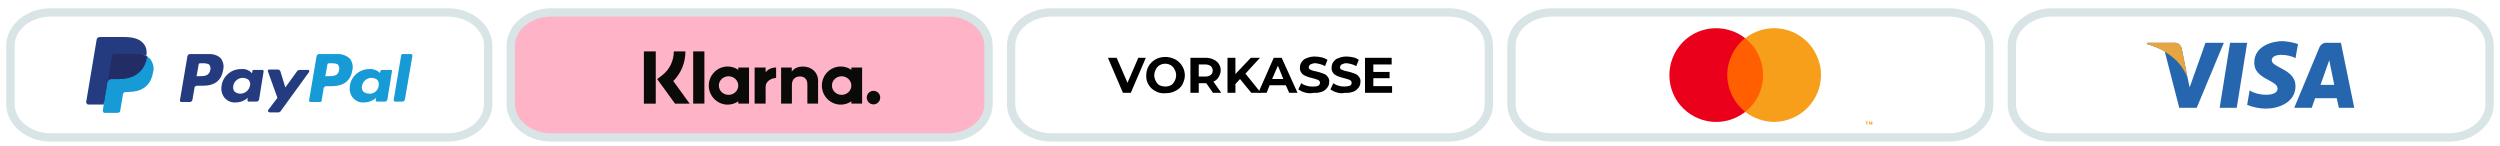
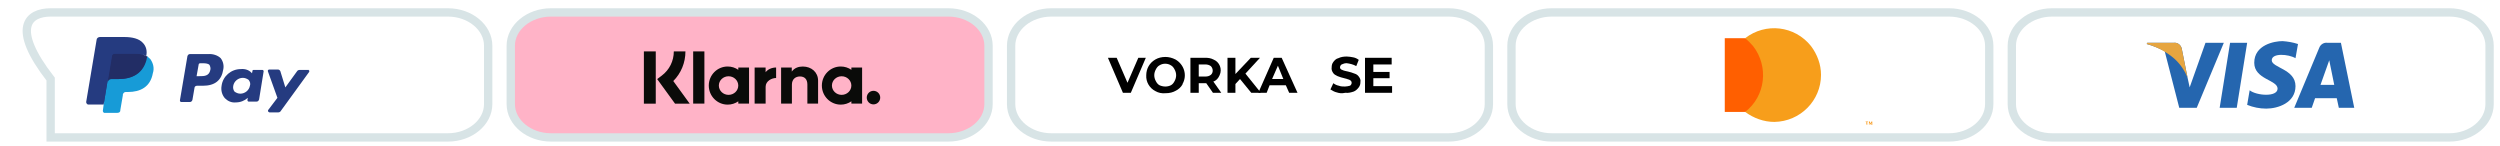
<svg xmlns="http://www.w3.org/2000/svg" baseProfile="tiny" version="1.2" viewBox="0 0 600 35">
  <g>
    <g id="Ebene_1">
      <g>
        <path d="M49.981,12.98h-4.4c-.3,0-.5.2-.6.5l-1.8,10.6c0,.2.1.4.3.4h2.1c.3,0,.5-.2.6-.5l.5-2.9c0-.3.3-.5.6-.5h1.4c2.9,0,4.5-1.3,4.9-3.9.2-.9,0-1.9-.6-2.7-.7-.7-1.9-1.1-3-1h0ZM50.481,16.78c-.3,1.5-1.5,1.5-2.6,1.5h-.7l.5-2.8c0-.2.2-.3.4-.3h.3c.8,0,1.5,0,1.9.4.2.4.3.8.2,1.2h0ZM62.981,16.78h-2.1c-.2,0-.3.1-.3.3l-.1.5-.2-.2c-.6-.6-1.5-.9-2.5-.8-2.3,0-4.3,1.7-4.6,4-.2,1.1.1,2.2.8,3,.7.7,1.6,1.1,2.6,1,1.1,0,2.1-.4,2.9-1.1l-.1.5c0,.2.1.4.3.4h1.9c.3,0,.5-.2.6-.5l1.1-6.8c0-.1-.1-.3-.3-.3h0ZM59.981,20.58c-.2,1.1-1.2,1.9-2.3,1.9-.5,0-1-.2-1.4-.5-.3-.4-.4-.9-.3-1.4.2-1.1,1.2-1.9,2.3-1.9.5,0,1,.2,1.4.5.3.4.5.9.3,1.4h0ZM73.981,16.78h-2.1c-.2,0-.4.1-.5.2l-2.9,4-1.2-3.9c-.1-.2-.3-.4-.6-.4h-2c-.2,0-.4.1-.4.3v.1l2.3,6.4-2.2,2.9c-.1.1-.1.4.1.5h0c.1,0,.1.1.2.1h2.1c.2,0,.4-.1.5-.2l6.9-9.5c.1-.2.1-.4-.2-.5h0c.2,0,.1-.1,0,0h0Z" fill="#253b80" />
-         <path d="M80.881,12.98h-4.3c-.3,0-.5.2-.6.5l-1.8,10.6c0,.2.1.4.3.4h2.3c.2,0,.4-.1.4-.3l.5-3c.1-.3.3-.5.6-.5h1.4c2.8,0,4.5-1.3,4.9-3.9.2-.9,0-1.9-.6-2.7-.9-.8-2-1.2-3.1-1.1h0ZM81.381,16.78c-.2,1.5-1.4,1.5-2.6,1.5h-.7l.5-2.8c0-.2.2-.3.4-.3h.3c.8,0,1.5,0,1.9.4.2.4.3.8.2,1.2ZM93.781,16.78h-2.1c-.2,0-.3.1-.4.3l-.1.5-.1-.2c-.7-.6-1.6-.9-2.5-.8-2.3,0-4.3,1.7-4.6,4-.2,1.1.1,2.2.8,3,.7.7,1.6,1.1,2.6,1,1.1,0,2.1-.4,2.9-1.1l-.1.5c0,.2.1.4.3.4h1.9c.3,0,.5-.2.6-.5l1.1-6.8c.1-.1-0-.3-.3-.3h0ZM90.881,20.68c-.2,1.1-1.2,1.9-2.3,1.8-.5,0-1-.2-1.4-.5-.3-.4-.4-.9-.3-1.4.2-1.1,1.2-1.9,2.3-1.9.5,0,1,.2,1.4.5.3.4.4.9.3,1.5h0ZM96.281,13.28l-1.8,10.7c0,.2.1.4.3.4h1.8c.3,0,.5-.2.6-.5l1.8-10.5c0-.2-.1-.4-.3-.4h-2.1c-.1,0-.3.1-.3.3h0Z" fill="#179bd7" />
        <path d="M25.281,26.48l.3-2h-4.3l2.4-14.8c0-.1.1-.2.2-.2h5.9c2,0,3.3.4,4,1.2.3.3.5.7.6,1.1.1.5.1,1.1,0,1.6v.4l.3.2c.3.1.5.3.7.5.3.3.5.7.5,1.2.1.6.1,1.1,0,1.7-.1.7-.4,1.3-.7,1.9-.3.5-.7.9-1.1,1.2-.5.3-1,.5-1.6.7-.7.2-1.3.2-2,.2h-.5c-.3,0-.6.1-.9.3-.3.2-.4.5-.5.8v.2l-.6,3.5v.3h-2.7Z" fill="#253b80" />
        <path d="M35.281,13.48c0,.1,0,.2-.1.3-.8,3.8-3.5,5.2-6.9,5.2h-1.7c-.4,0-.8.3-.8.7l-.9,5.4-.2,1.5c0,.2.1.4.3.5h3.2c.4,0,.7-.2.7-.6v-.1l.6-3.5v-.2c.1-.4.4-.6.7-.6h.5c3,0,5.4-1.2,6-4.5.4-1.2.1-2.4-.6-3.4-.3-.3-.6-.5-.8-.7h0Z" fill="#179bd7" />
        <path d="M34.481,13.18c-.2-.1-.5-.1-.8-.2-.5-.1-1-.1-1.5-.1h-4.6c-.4,0-.7.2-.7.6l-1,6v.2c.1-.4.4-.7.8-.7h1.7c3.4,0,6.1-1.3,6.9-5.1,0-.1,0-.2.1-.3l-.6-.3-.3-.1h0Z" fill="#222d65" />
        <path d="M26.781,13.48c.1-.4.4-.6.7-.6h4.6c.5,0,1,0,1.5.1.3,0,.6.1.9.2l.6.3c.3-1.2,0-2.4-.8-3.2-.9-1-2.5-1.4-4.5-1.4h-5.8c-.4,0-.8.3-.8.7l-2.5,14.9c0,.3.2.5.4.6h3.8l.9-5.5,1-6.1Z" fill="#253b80" />
      </g>
-       <path d="M12.156,2.98h95.351c5.311,0,9.656,3.6,9.656,8v14c0,4.4-4.345,8-9.656,8H12.156c-5.311,0-9.656-3.6-9.656-8v-14C2.5,6.58,6.845,2.98,12.156,2.98Z" fill="none" stroke="#d8e4e6" stroke-miterlimit="10" stroke-width="2" />
+       <path d="M12.156,2.98h95.351c5.311,0,9.656,3.6,9.656,8v14c0,4.4-4.345,8-9.656,8H12.156v-14C2.5,6.58,6.845,2.98,12.156,2.98Z" fill="none" stroke="#d8e4e6" stroke-miterlimit="10" stroke-width="2" />
      <path d="M132.24,2.98h95.351c5.311,0,9.656,3.6,9.656,8v14c0,4.4-4.345,8-9.656,8h-95.351c-5.311,0-9.656-3.6-9.656-8v-14c0-4.4,4.345-8,9.656-8Z" fill="#ffb3c7" stroke="#d8e4e6" stroke-miterlimit="10" stroke-width="2" />
      <path d="M252.324,2.98h95.351c5.311,0,9.656,3.6,9.656,8v14c0,4.4-4.345,8-9.656,8h-95.351c-5.311,0-9.656-3.6-9.656-8v-14c0-4.4,4.345-8,9.656-8Z" fill="none" stroke="#d8e4e6" stroke-miterlimit="10" stroke-width="2" />
      <path d="M372.409,2.98h95.351c5.311,0,9.656,3.6,9.656,8v14c0,4.4-4.345,8-9.656,8h-95.351c-5.311,0-9.656-3.6-9.656-8v-14c0-4.4,4.345-8,9.656-8Z" fill="none" stroke="#d8e4e6" stroke-miterlimit="10" stroke-width="2" />
      <path d="M492.493,2.98h95.351c5.311,0,9.656,3.6,9.656,8v14c0,4.4-4.345,8-9.656,8h-95.351c-5.311,0-9.656-3.6-9.656-8v-14c0-4.4,4.345-8,9.656-8Z" fill="none" stroke="#d8e4e6" stroke-miterlimit="10" stroke-width="2" />
      <g>
        <path d="M275,13.867l-3.6,8.4h-1.9l-3.6-8.4h2.1l2.6,6,2.6-6,1.8 0Z" />
        <path d="M277.3,21.867c-1.4-.7-2.3-2.2-2.2-3.8,0-1.6.8-3,2.2-3.8.7-.4,1.5-.6,2.4-.6.8,0,1.6.2,2.4.6,2.1,1.2,2.9,3.8,1.7,5.9v.1c-.4.7-1,1.2-1.6,1.5-.7.4-1.5.6-2.4.6-1,.1-1.8-.1-2.5-.5ZM281,20.467c.4-.2.7-.6.9-1,.5-.9.5-1.9,0-2.8-.2-.4-.5-.8-.9-1-.8-.5-1.9-.5-2.7,0-.4.2-.7.6-.9,1-.5.9-.5,1.9,0,2.8.2.4.5.8.9,1,.9.4,1.9.4,2.7,0Z" />
        <path d="M291.1,22.267l-1.6-2.3h-1.8v2.3h-2v-8.4h3.6c.7,0,1.3.1,1.9.4,1.5.6,2.2,2.3,1.5,3.8-.3.7-.8,1.3-1.5,1.5l1.9,2.7h-2ZM290.6,15.867c-.4-.3-.9-.4-1.3-.4h-1.6v2.9h1.6c.5,0,.9-.1,1.3-.4.6-.5.6-1.5,0-2.1.1,0,0,0,0,0h0Z" />
        <path d="M297.6,18.967l-1.1,1.2v2.1h-1.9v-8.4h1.9v3.9l3.7-3.9h2.2l-3.5,3.8,3.7,4.6h-2.3l-2.7-3.3Z" />
        <path d="M308.6,20.467h-3.9l-.7,1.8h-2l3.7-8.4h1.9l3.8,8.4h-2l-.8-1.8ZM308,18.967l-1.3-3.2-1.4,3.2h2.7Z" />
-         <path d="M313.1,22.167c-.5-.1-1-.4-1.5-.7l.7-1.5c.4.3.8.5,1.3.6.5.2,1,.2,1.5.2.4,0,.9,0,1.3-.2.2-.1.4-.4.4-.7,0-.2-.1-.4-.2-.5-.2-.1-.4-.3-.6-.3-.2-.1-.6-.2-1-.3-.5-.1-1.1-.3-1.6-.5-.4-.2-.8-.4-1-.7-.3-.4-.5-.9-.4-1.4,0-.5.1-.9.4-1.3.3-.4.7-.8,1.2-.9.6-.3,1.3-.4,2-.4.5,0,1.1.1,1.6.2.5.1.9.3,1.4.6l-.6,1.5c-.7-.4-1.5-.6-2.3-.7-.4,0-.8.1-1.2.3-.2.1-.4.4-.4.7,0,.3.2.5.5.6.4.2.9.3,1.4.4s1.1.3,1.6.5c.4.1.8.4,1,.7.3.4.5.8.4,1.3,0,.5-.1.9-.4,1.3s-.7.8-1.2,1c-.6.2-1.3.4-2,.3-1.0.2-1.7.1-2.3-.1Z" />
        <path d="M320.8,22.167c-.5-.1-1-.4-1.5-.7l.7-1.5c.4.3.8.5,1.3.6.5.2,1,.2,1.5.2.4,0,.8-.1,1.2-.2.2-.1.4-.4.4-.7,0-.2-.1-.4-.2-.5-.2-.1-.4-.3-.6-.3-.2-.1-.6-.2-1-.3-.5-.1-1.1-.3-1.6-.5-.4-.2-.8-.4-1-.7-.3-.4-.5-.9-.4-1.4,0-.5.1-.9.4-1.3.3-.4.7-.8,1.2-.9.6-.3,1.3-.4,2-.4.5,0,1.1.1,1.6.2.5.1.9.3,1.3.6l-.6,1.5c-.7-.4-1.5-.6-2.3-.7-.4,0-.8.1-1.2.3-.2.1-.4.4-.4.7,0,.3.2.5.5.6.4.2.9.3,1.4.4s1.1.3,1.6.5c.4.1.8.4,1,.7.3.4.5.8.4,1.3,0,.5-.1.9-.4,1.3s-.7.8-1.2,1c-.6.2-1.3.4-2,.3-.9.2-1.5.1-2.1-.1Z" />
        <path d="M334.1,20.667v1.6h-6.5v-8.4h6.4v1.6h-4.4v1.8h3.9v1.5h-3.9v1.9h4.5Z" />
      </g>
      <g>
        <path d="M449.345,29.962v-.8h-.2l-.2.5-.2-.5h-.2v.8h.1v-.6l.2.5h.1l.2-.5v.6h.2ZM448.145,29.962v-.7h.2v-.1h-.6v.1h.2v.6l.2.1h0Z" fill="#f79410" />
        <path d="M423.745,26.862h-9.8V9.162h9.8v17.7Z" fill="#ff5f00" />
-         <path d="M414.545,17.962c0-3.4,1.6-6.7,4.3-8.8-4.9-3.8-12-3-15.8,1.9s-3,12,1.9,15.8c4.1,3.2,9.8,3.2,13.9,0-2.7-2.2-4.3-5.4-4.3-8.9" fill="#eb001b" />
        <path d="M437.045,17.962c0,6.2-5,11.2-11.2,11.3-2.5,0-5-.9-7-2.4,4.9-3.8,5.7-10.9,1.9-15.8-.6-.7-1.2-1.3-1.9-1.9,4.9-3.8,11.9-3,15.8,1.9,1.5,2,2.4,4.4,2.4,6.9" fill="#f79e1b" />
      </g>
      <g>
        <path d="M536.819,25.867h-4.1l2.5-15.6h4.1l-2.5,15.6ZM529.319,10.267l-3.8,10.7-.5-2.3h0l-1.4-7c-.2-.9-1-1.5-1.9-1.4h-6.4l-.1.3c1.5.4,2.9,1,4.3,1.7l3.5,13.6h4.2l6.5-15.6c0-0-4.4-0-4.4-0ZM561.319,25.867h3.7l-3.2-15.6h-3.3c-.8-.1-1.6.4-1.9,1.2l-6,14.4h4.2l.8-2.3h5.2l.5,2.3h0ZM556.919,20.367l2.1-5.9,1.2,5.9h-3.3ZM550.919,13.967l.6-3.4c-1.2-.4-2.4-.6-3.7-.7-2,0-6.8.9-6.8,5.2,0,4,5.6,4.1,5.6,6.2s-5.1,1.7-6.7.4l-.6,3.5c1.5.6,3,.9,4.6.9,2.8,0,7-1.4,7-5.4,0-4.1-5.7-4.4-5.7-6.2s4-1.5,5.7-.5h0Z" fill="#2566af" />
        <path d="M525.019,18.667l-1.4-7c-.2-.9-1-1.5-1.9-1.4h-6.4l-.1.3c2.2.6,4.2,1.6,6,3,1.7,1.3,3,3.1,3.8,5.1Z" fill="#e6a540" />
        <path d="M510.519-11.633h59.3v59.3h-59.3V-11.633Z" fill="none" />
      </g>
      <path d="M209.636,21.795c-.892,0-1.615.729-1.615,1.629,0,.9.723,1.629,1.615,1.629.892,0,1.615-.73,1.615-1.629,0-.9-.723-1.629-1.615-1.629h-0ZM204.324,20.535c0-1.232-1.044-2.231-2.331-2.231s-2.331.999-2.331,2.231c0,1.232,1.044,2.231,2.331,2.231s2.331-.999,2.331-2.231ZM204.332,16.2h2.573v8.67h-2.573v-.554c-.727.5-1.604.794-2.55.794-2.504,0-4.534-2.048-4.534-4.575s2.03-4.575,4.534-4.575c.946,0,1.824.294,2.55.794v-.555 0ZM183.745,17.329v-1.129h-2.634v8.67h2.64v-4.048c0-1.366,1.467-2.1,2.485-2.1.01,0,.02.001.031.001v-2.523c-1.045,0-2.006.451-2.521,1.129l0-0ZM177.184,20.535c0-1.232-1.044-2.231-2.331-2.231-1.287,0-2.331.999-2.331,2.231,0,1.232,1.044,2.231,2.331,2.231,1.287,0,2.331-.999,2.331-2.231ZM177.192,16.2h2.573v8.67h-2.573v-.554c-.727.5-1.604.794-2.55.794-2.504,0-4.534-2.048-4.534-4.575s2.03-4.575,4.534-4.575c.946,0,1.823.294,2.55.794v-.555 0ZM192.677,15.967c-1.028,0-2.0.322-2.651,1.21v-.976h-2.561v8.67h2.593v-4.556c0-1.318.876-1.964,1.931-1.964,1.131,0,1.781.682,1.781,1.946v4.574h2.57v-5.514c0-2.018-1.59-3.39-3.662-3.39v-0ZM166.361,24.87h2.693v-12.534h-2.693v12.534ZM154.532,24.874h2.851v-12.54h-2.851v12.54ZM164.505,12.334c0,2.715-1.048,5.24-2.917,7.117l3.941,5.423h-3.522l-4.283-5.894,1.105-.835c1.833-1.386,2.885-3.504,2.885-5.811h2.79l-0.0 0Z" fill="#0a0b09" fill-rule="evenodd" />
    </g>
  </g>
</svg>